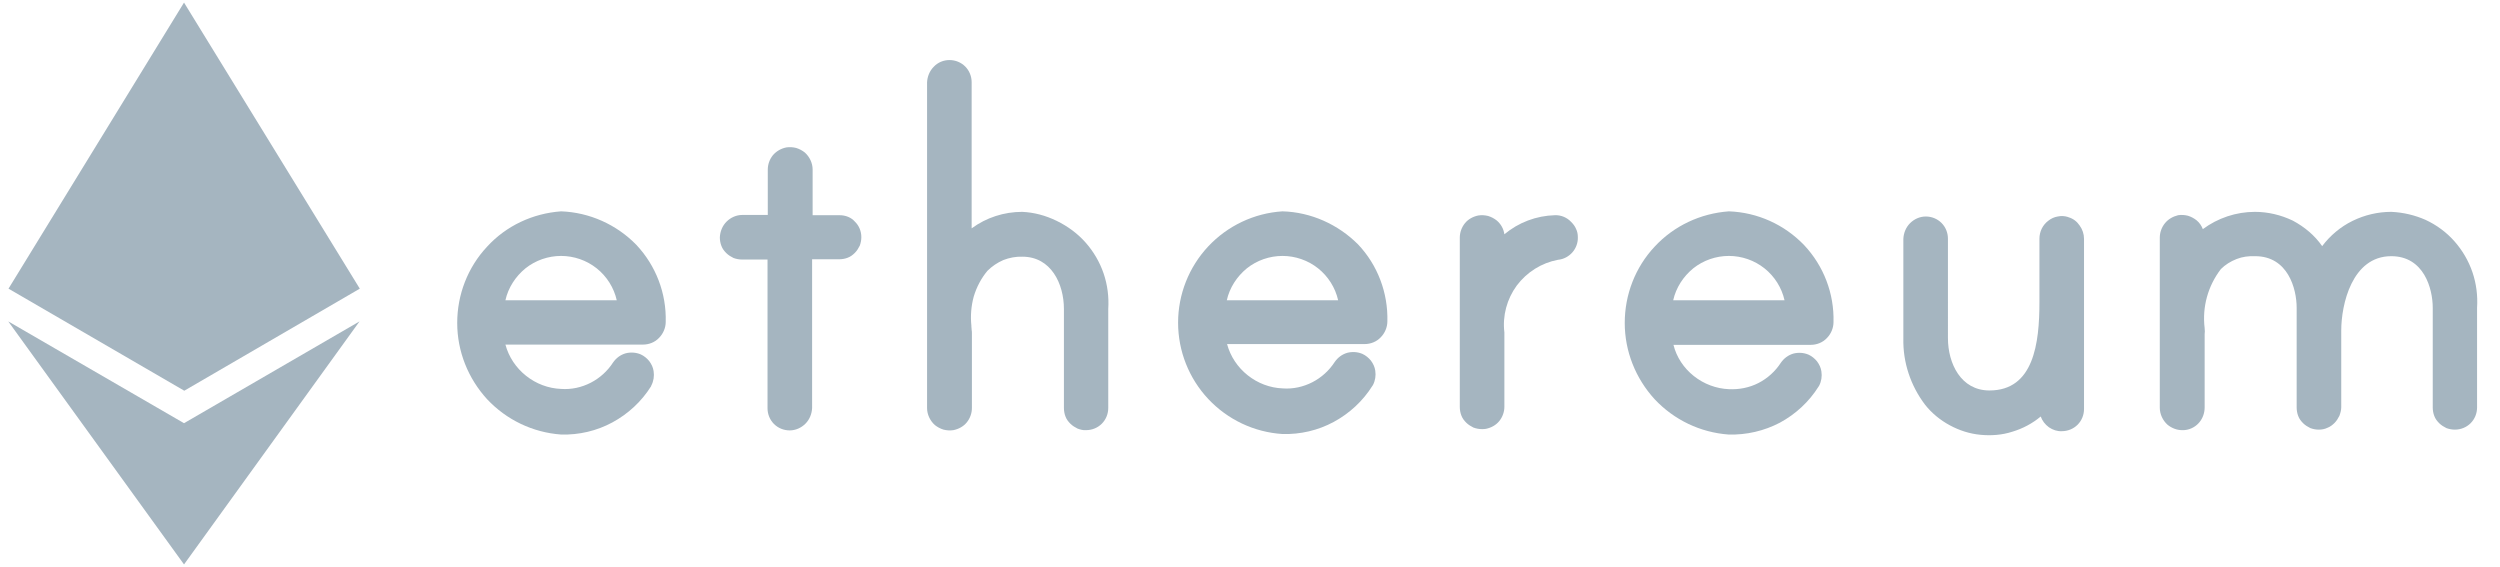
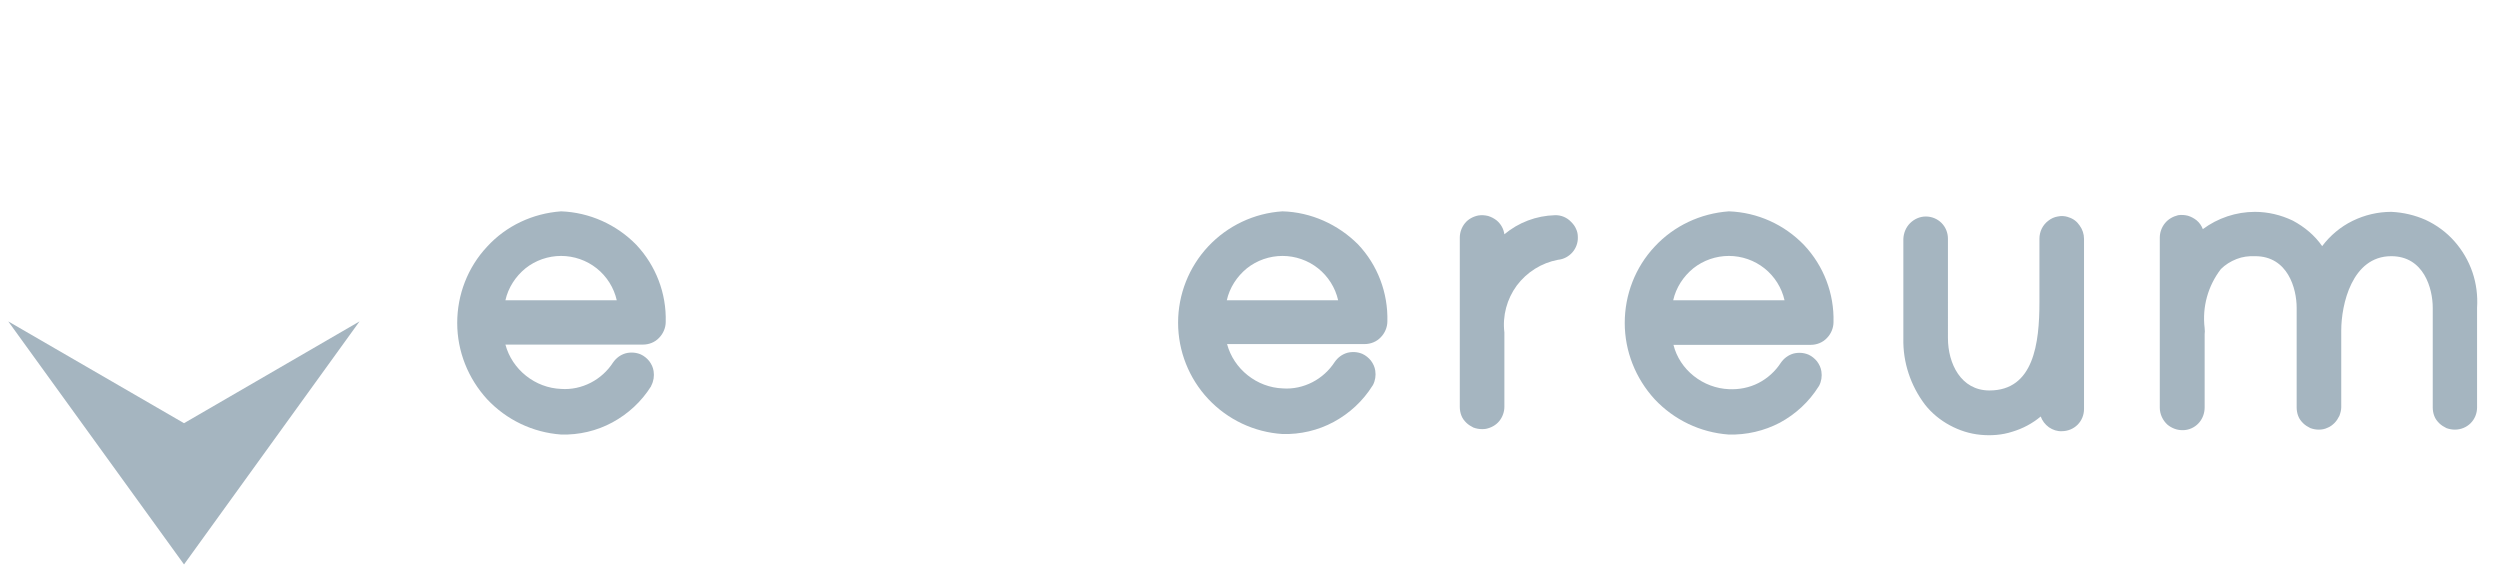
<svg xmlns="http://www.w3.org/2000/svg" version="1.1" id="Layer_1" x="0px" y="0px" viewBox="0 0 97 22" style="enable-background:new 0 0 97 22;" xml:space="preserve">
-   <path style="fill:#A5B5C0;" d="M32.58,8.35h-1.05V6.58c0-0.13-0.03-0.25-0.08-0.36c-0.05-0.11-0.13-0.22-0.22-0.3  c-0.1-0.08-0.21-0.14-0.34-0.18c-0.12-0.03-0.25-0.04-0.38-0.02c-0.2,0.04-0.38,0.14-0.52,0.3c-0.13,0.16-0.2,0.36-0.2,0.56v1.76  h-0.99c-0.23,0-0.45,0.1-0.61,0.26c-0.16,0.16-0.25,0.38-0.26,0.61c0,0.11,0.02,0.23,0.06,0.33c0.04,0.11,0.11,0.2,0.19,0.28  c0.08,0.08,0.18,0.14,0.28,0.19c0.11,0.04,0.22,0.06,0.33,0.06h0.99v5.77c0,0.23,0.09,0.45,0.25,0.61c0.16,0.16,0.38,0.25,0.61,0.25  c0.23,0,0.45-0.1,0.61-0.26c0.16-0.16,0.25-0.38,0.26-0.61v-5.77h1.05c0.11,0,0.23-0.02,0.33-0.06c0.11-0.04,0.2-0.11,0.28-0.19  c0.08-0.08,0.14-0.18,0.19-0.28c0.04-0.11,0.06-0.22,0.06-0.33c0-0.23-0.09-0.45-0.26-0.61C33.03,8.44,32.81,8.35,32.58,8.35z" />
  <path style="fill:#A5B5C0;" d="M21.77,8.2L21.77,8.2c-1.1,0.08-2.13,0.56-2.87,1.37c-0.75,0.8-1.16,1.86-1.16,2.96  s0.42,2.15,1.16,2.96c0.75,0.8,1.77,1.29,2.87,1.37c0.69,0.02,1.38-0.14,1.99-0.47c0.61-0.33,1.13-0.81,1.5-1.4l0.01-0.03  c0.09-0.17,0.12-0.37,0.09-0.56c-0.02-0.14-0.08-0.27-0.17-0.39c-0.09-0.11-0.2-0.2-0.33-0.26c-0.19-0.08-0.4-0.09-0.59-0.04  c-0.2,0.06-0.36,0.18-0.48,0.35c-0.22,0.34-0.52,0.61-0.87,0.79c-0.35,0.18-0.75,0.27-1.15,0.24c-0.5-0.02-0.97-0.2-1.36-0.51  s-0.67-0.73-0.8-1.21h5.34c0.23,0,0.46-0.09,0.62-0.26c0.16-0.16,0.26-0.39,0.26-0.62c0.03-1.11-0.38-2.18-1.14-2.99  C23.92,8.71,22.87,8.24,21.77,8.2z M19.61,11.65c0.11-0.49,0.39-0.92,0.78-1.24c0.39-0.31,0.88-0.48,1.38-0.48  c0.5,0,0.99,0.17,1.38,0.48c0.39,0.31,0.67,0.75,0.78,1.24H19.61z" />
-   <path style="fill:#A5B5C0;" d="M39.66,8.22c-0.7,0-1.39,0.22-1.96,0.64V3.19c0-0.23-0.09-0.45-0.25-0.61  c-0.16-0.16-0.38-0.25-0.61-0.25c-0.23,0-0.45,0.09-0.61,0.26c-0.16,0.16-0.25,0.38-0.26,0.61v12.63c0,0.13,0.03,0.25,0.08,0.36  c0.05,0.11,0.13,0.22,0.22,0.3c0.1,0.08,0.21,0.14,0.34,0.18c0.12,0.03,0.25,0.04,0.38,0.02c0.2-0.04,0.39-0.14,0.52-0.3  c0.13-0.16,0.2-0.36,0.2-0.56v-2.89c0-0.05,0-0.09-0.01-0.14c0-0.05-0.01-0.1-0.01-0.12v-0.04c-0.04-0.38-0.01-0.76,0.09-1.13  c0.11-0.37,0.29-0.71,0.53-1c0.18-0.18,0.39-0.32,0.62-0.42c0.23-0.09,0.49-0.14,0.74-0.13c1.11,0,1.61,1.05,1.61,2.03v3.84  c0,0.11,0.02,0.23,0.06,0.33c0.04,0.11,0.11,0.2,0.19,0.28c0.08,0.08,0.18,0.14,0.28,0.19c0.11,0.04,0.22,0.07,0.33,0.06  c0.23,0,0.45-0.09,0.61-0.25c0.16-0.16,0.25-0.38,0.25-0.61v-3.84c0.03-0.47-0.03-0.94-0.18-1.38c-0.15-0.44-0.39-0.85-0.7-1.2  c-0.31-0.35-0.69-0.63-1.12-0.84S40.12,8.24,39.66,8.22z" />
  <path style="fill:#A5B5C0;" d="M80.26,8.43l-0.02-0.01c-0.13-0.04-0.26-0.05-0.4-0.02c-0.13,0.02-0.26,0.08-0.36,0.16  c-0.11,0.08-0.2,0.19-0.26,0.31c-0.06,0.12-0.09,0.26-0.09,0.39v2.46c0,1.6-0.22,3.43-1.94,3.43c-1.11,0-1.61-1.05-1.61-2.03V9.26  c0-0.23-0.09-0.45-0.25-0.61c-0.16-0.16-0.38-0.25-0.61-0.25c-0.23,0-0.45,0.1-0.61,0.26c-0.16,0.16-0.25,0.38-0.26,0.61v3.86  c-0.02,0.93,0.28,1.83,0.84,2.57c0.26,0.33,0.59,0.6,0.96,0.8c0.37,0.2,0.77,0.33,1.19,0.37c0.42,0.04,0.84,0.01,1.24-0.12  c0.4-0.12,0.78-0.32,1.1-0.59c0.06,0.17,0.17,0.31,0.32,0.42c0.15,0.1,0.32,0.16,0.5,0.15c0.23,0,0.45-0.09,0.61-0.25  c0.16-0.16,0.25-0.38,0.25-0.61V9.27c0-0.19-0.06-0.37-0.17-0.52C80.59,8.6,80.44,8.48,80.26,8.43z" />
  <path style="fill:#A5B5C0;" d="M49.76,8.2L49.76,8.2c-1.1,0.07-2.13,0.56-2.88,1.36c-0.75,0.8-1.17,1.86-1.17,2.96  s0.42,2.16,1.17,2.96c0.75,0.8,1.78,1.29,2.88,1.36c0.69,0.02,1.38-0.14,1.99-0.47c0.61-0.33,1.13-0.81,1.5-1.4l0.02-0.03  c0.09-0.17,0.12-0.37,0.09-0.56c-0.02-0.14-0.08-0.27-0.17-0.39c-0.09-0.11-0.2-0.2-0.33-0.26c-0.19-0.08-0.4-0.09-0.59-0.04  c-0.2,0.06-0.36,0.18-0.48,0.35c-0.22,0.34-0.52,0.61-0.87,0.79c-0.35,0.18-0.75,0.27-1.15,0.24c-0.5-0.02-0.97-0.2-1.36-0.51  s-0.67-0.73-0.8-1.21h5.34c0.23,0,0.46-0.09,0.62-0.26c0.16-0.16,0.26-0.39,0.26-0.62c0.03-1.11-0.38-2.19-1.14-2.99  C51.92,8.71,50.87,8.23,49.76,8.2z M47.6,11.65c0.11-0.49,0.39-0.92,0.78-1.24c0.39-0.31,0.88-0.48,1.38-0.48  c0.5,0,0.99,0.17,1.38,0.48c0.39,0.31,0.67,0.75,0.78,1.24H47.6z" />
  <path style="fill:#A5B5C0;" d="M92.78,8.22c-0.52,0-1.03,0.12-1.5,0.35c-0.47,0.23-0.87,0.57-1.18,0.98  c-0.29-0.42-0.69-0.75-1.14-0.99C88.5,8.34,88,8.22,87.49,8.22c-0.73,0-1.44,0.24-2.02,0.67c-0.05-0.13-0.13-0.25-0.24-0.34  c-0.1-0.08-0.21-0.14-0.34-0.18c-0.12-0.03-0.25-0.04-0.38-0.02C84.31,8.4,84.13,8.5,84,8.66c-0.13,0.16-0.2,0.36-0.2,0.56v6.6  c0,0.13,0.03,0.25,0.08,0.36c0.05,0.11,0.13,0.22,0.22,0.3c0.16,0.13,0.36,0.21,0.57,0.21c0.05,0,0.1,0,0.15-0.01  c0.2-0.03,0.39-0.14,0.52-0.3c0.13-0.16,0.2-0.36,0.2-0.57v-2.84c0.01-0.08,0.01-0.15,0-0.23v-0.01c-0.1-0.82,0.13-1.64,0.63-2.29  c0.17-0.17,0.38-0.3,0.61-0.39c0.23-0.09,0.47-0.12,0.72-0.11c1.27,0,1.61,1.26,1.61,2v3.87c0,0.11,0.02,0.23,0.06,0.33  c0.04,0.11,0.11,0.2,0.19,0.28c0.08,0.08,0.18,0.14,0.28,0.19c0.11,0.04,0.22,0.06,0.33,0.06c0.11,0,0.23-0.02,0.33-0.07  c0.11-0.04,0.2-0.11,0.28-0.19c0.08-0.08,0.14-0.18,0.19-0.28c0.04-0.11,0.07-0.22,0.07-0.33v-2.98c0-0.99,0.41-2.88,1.94-2.88  c1.27,0,1.61,1.26,1.61,2v3.87c0,0.11,0.02,0.23,0.06,0.33c0.04,0.11,0.11,0.2,0.19,0.28c0.08,0.08,0.18,0.14,0.28,0.19  c0.11,0.04,0.22,0.06,0.33,0.06c0.23,0,0.45-0.09,0.61-0.25c0.16-0.16,0.25-0.38,0.25-0.61v-3.87c0.03-0.47-0.03-0.94-0.18-1.38  c-0.15-0.44-0.39-0.85-0.7-1.2s-0.69-0.63-1.12-0.83C93.7,8.35,93.25,8.24,92.78,8.22z" />
  <path style="fill:#A5B5C0;" d="M67.08,8.2L67.08,8.2c-1.1,0.08-2.13,0.56-2.88,1.37c-0.75,0.8-1.16,1.86-1.16,2.96  s0.42,2.15,1.16,2.96c0.75,0.8,1.77,1.29,2.87,1.37c0.69,0.02,1.38-0.14,1.99-0.46c0.61-0.33,1.13-0.81,1.5-1.4l0.02-0.03  c0.09-0.17,0.12-0.37,0.09-0.56c-0.02-0.14-0.08-0.27-0.17-0.39c-0.09-0.11-0.2-0.2-0.33-0.26c-0.19-0.08-0.4-0.09-0.59-0.04  c-0.2,0.06-0.36,0.18-0.48,0.35c-0.22,0.34-0.52,0.61-0.87,0.79c-0.35,0.18-0.75,0.26-1.15,0.24c-0.49-0.02-0.97-0.2-1.36-0.51  c-0.39-0.31-0.67-0.73-0.79-1.21h5.33c0.23,0,0.46-0.09,0.62-0.26c0.16-0.16,0.26-0.39,0.26-0.62c0.03-1.11-0.38-2.18-1.14-2.99  C69.23,8.71,68.19,8.24,67.08,8.2z M64.92,11.65c0.11-0.49,0.39-0.92,0.78-1.24c0.39-0.31,0.88-0.48,1.38-0.48  c0.5,0,0.99,0.17,1.38,0.48c0.39,0.31,0.67,0.75,0.78,1.24H64.92z" />
  <path style="fill:#A5B5C0;" d="M60.33,8.35c-0.72,0.02-1.41,0.28-1.96,0.74c-0.03-0.21-0.13-0.39-0.29-0.53  c-0.1-0.08-0.21-0.14-0.34-0.18c-0.12-0.03-0.25-0.04-0.38-0.02c-0.2,0.04-0.39,0.14-0.52,0.3c-0.13,0.16-0.2,0.36-0.2,0.56v6.57  c0,0.11,0.02,0.23,0.06,0.33c0.04,0.11,0.11,0.2,0.19,0.28c0.08,0.08,0.18,0.14,0.28,0.19c0.11,0.04,0.22,0.06,0.33,0.06  c0.05,0,0.1,0,0.15-0.01c0.2-0.04,0.39-0.14,0.52-0.3c0.13-0.16,0.2-0.36,0.2-0.56V12.9c-0.08-0.65,0.1-1.3,0.48-1.82  c0.39-0.52,0.96-0.88,1.6-1c0.22-0.02,0.42-0.13,0.56-0.29c0.14-0.16,0.22-0.38,0.21-0.59c0-0.11-0.02-0.22-0.07-0.32  c-0.04-0.1-0.11-0.19-0.19-0.27C60.8,8.44,60.57,8.34,60.33,8.35z" />
  <path style="fill:#A5B5C0;" d="M7.14,16.42l-6.82-3.95l6.82,9.43l6.81-9.43L7.14,16.42L7.14,16.42z" />
-   <path style="fill:#A5B5C0;" d="M13.96,11.2L7.14,0.1L0.33,11.2l6.82,3.96L13.96,11.2z" />
</svg>